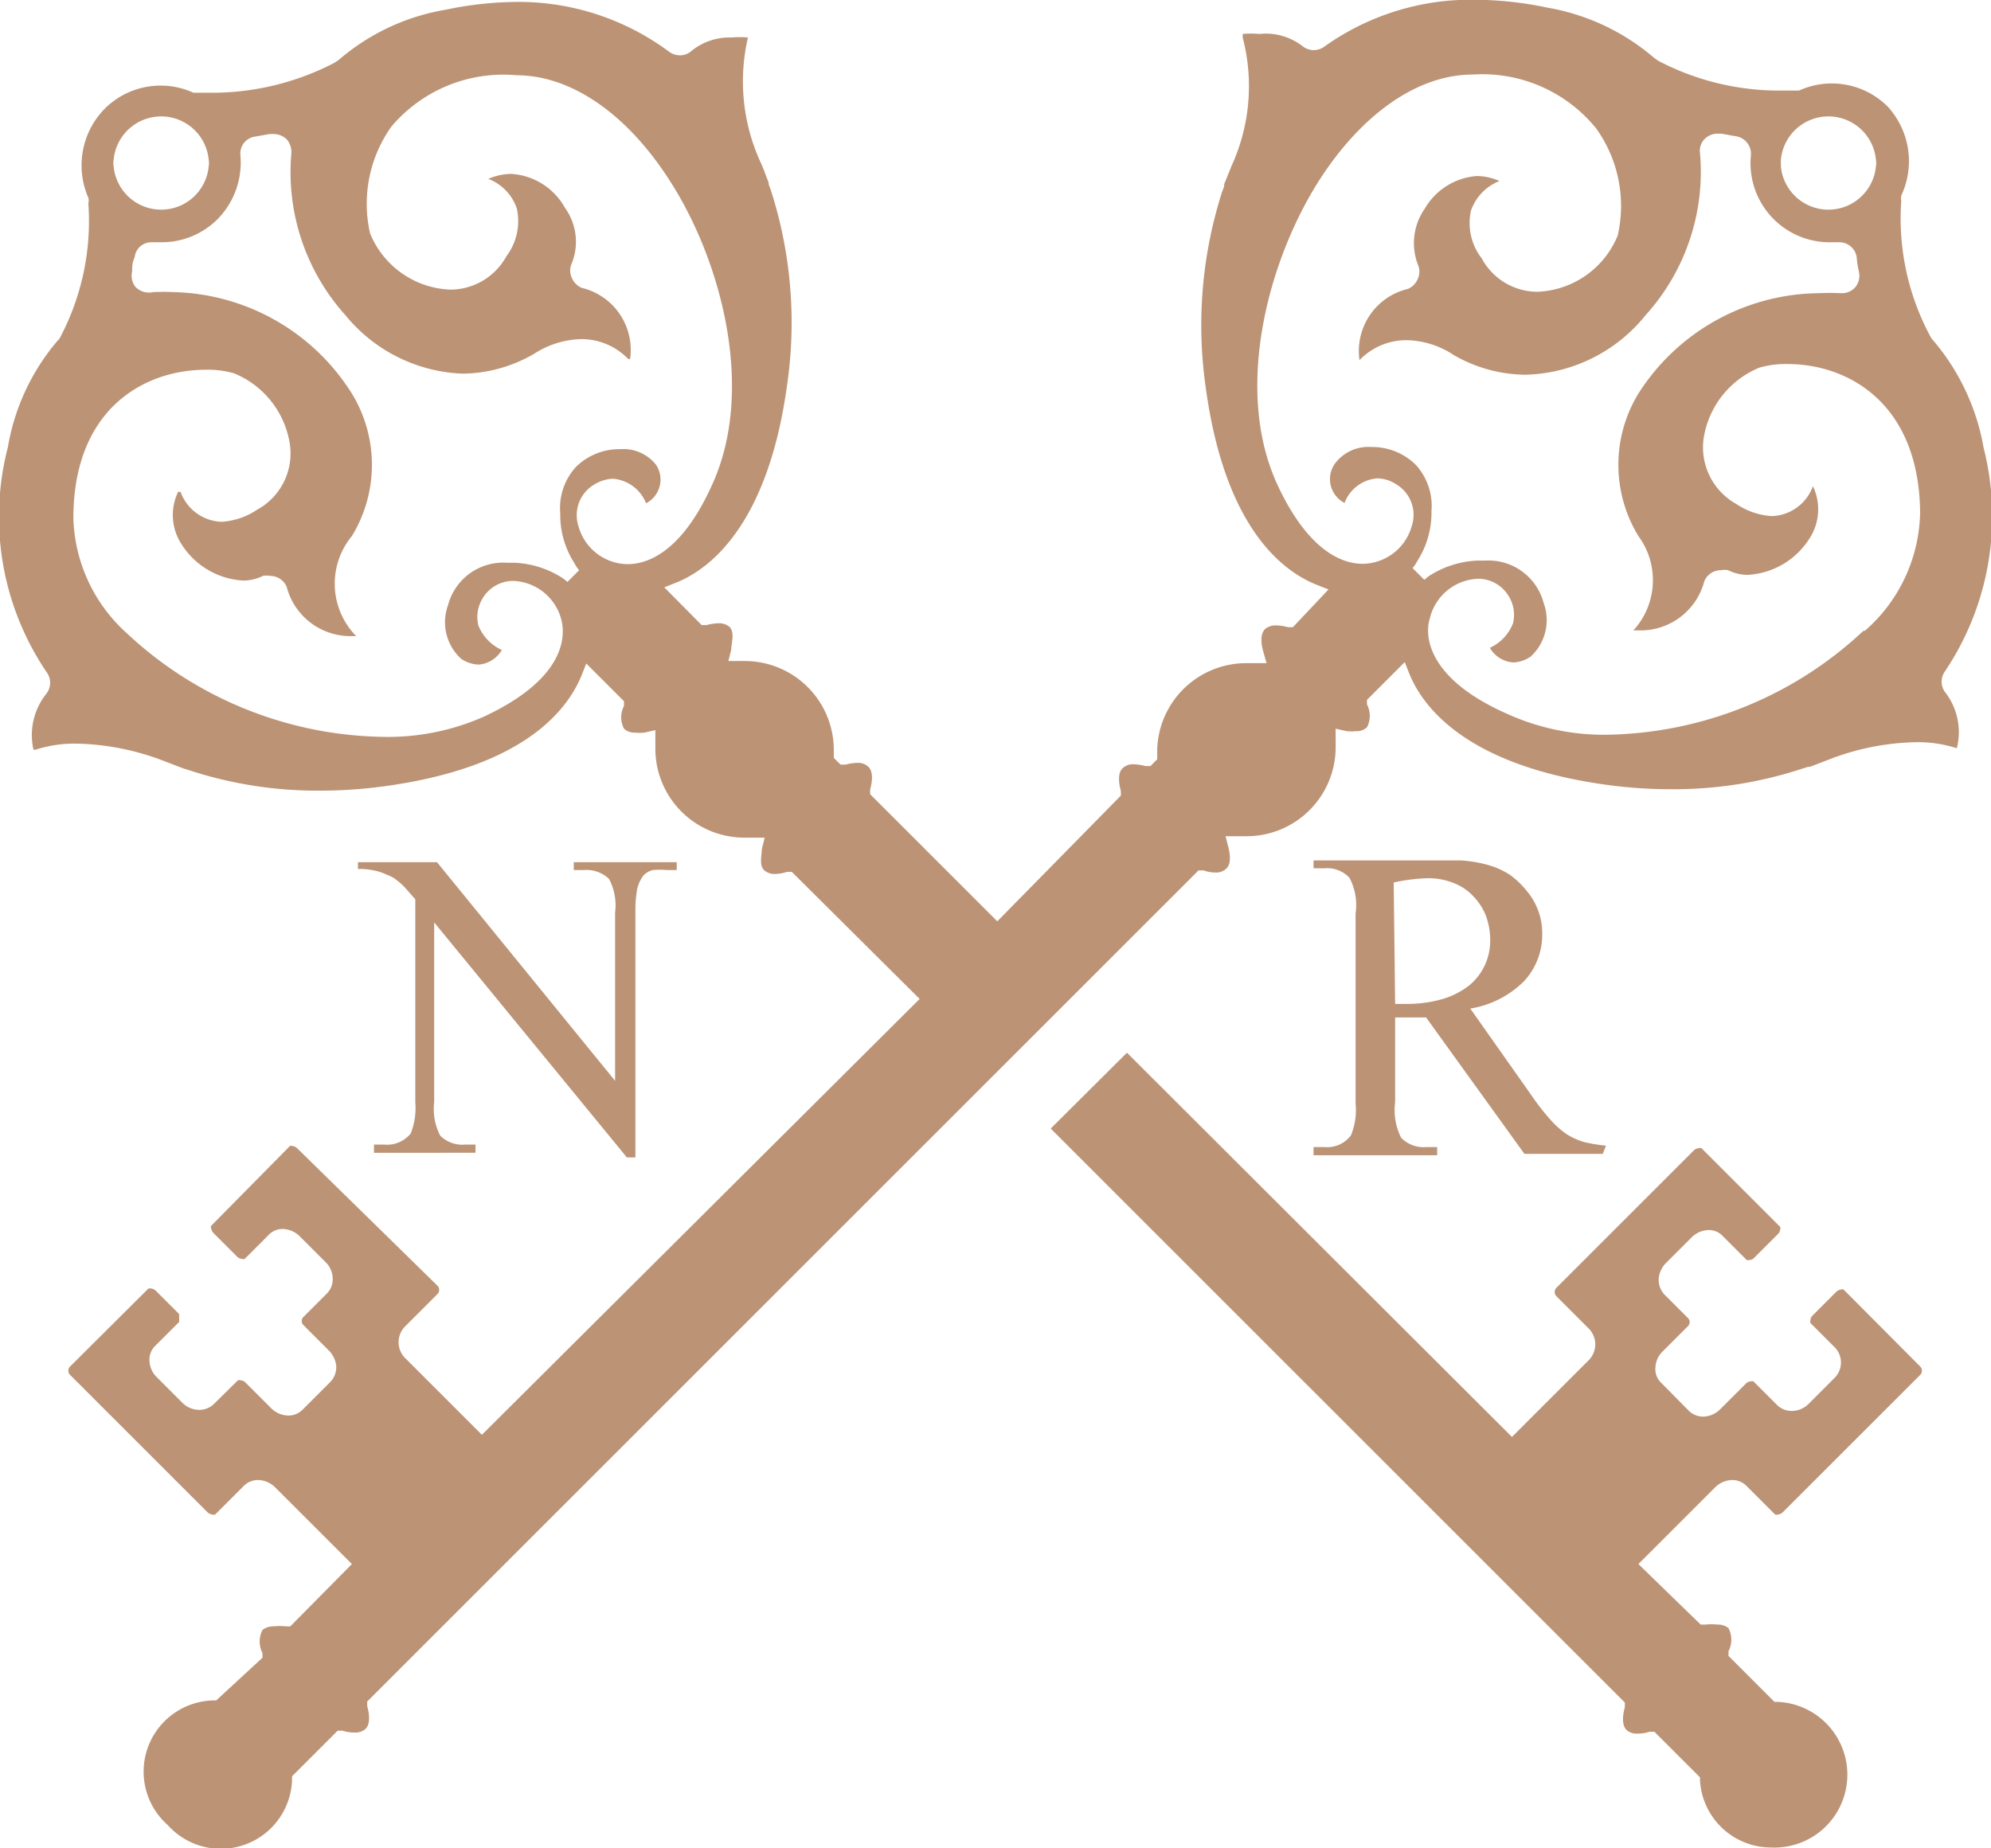
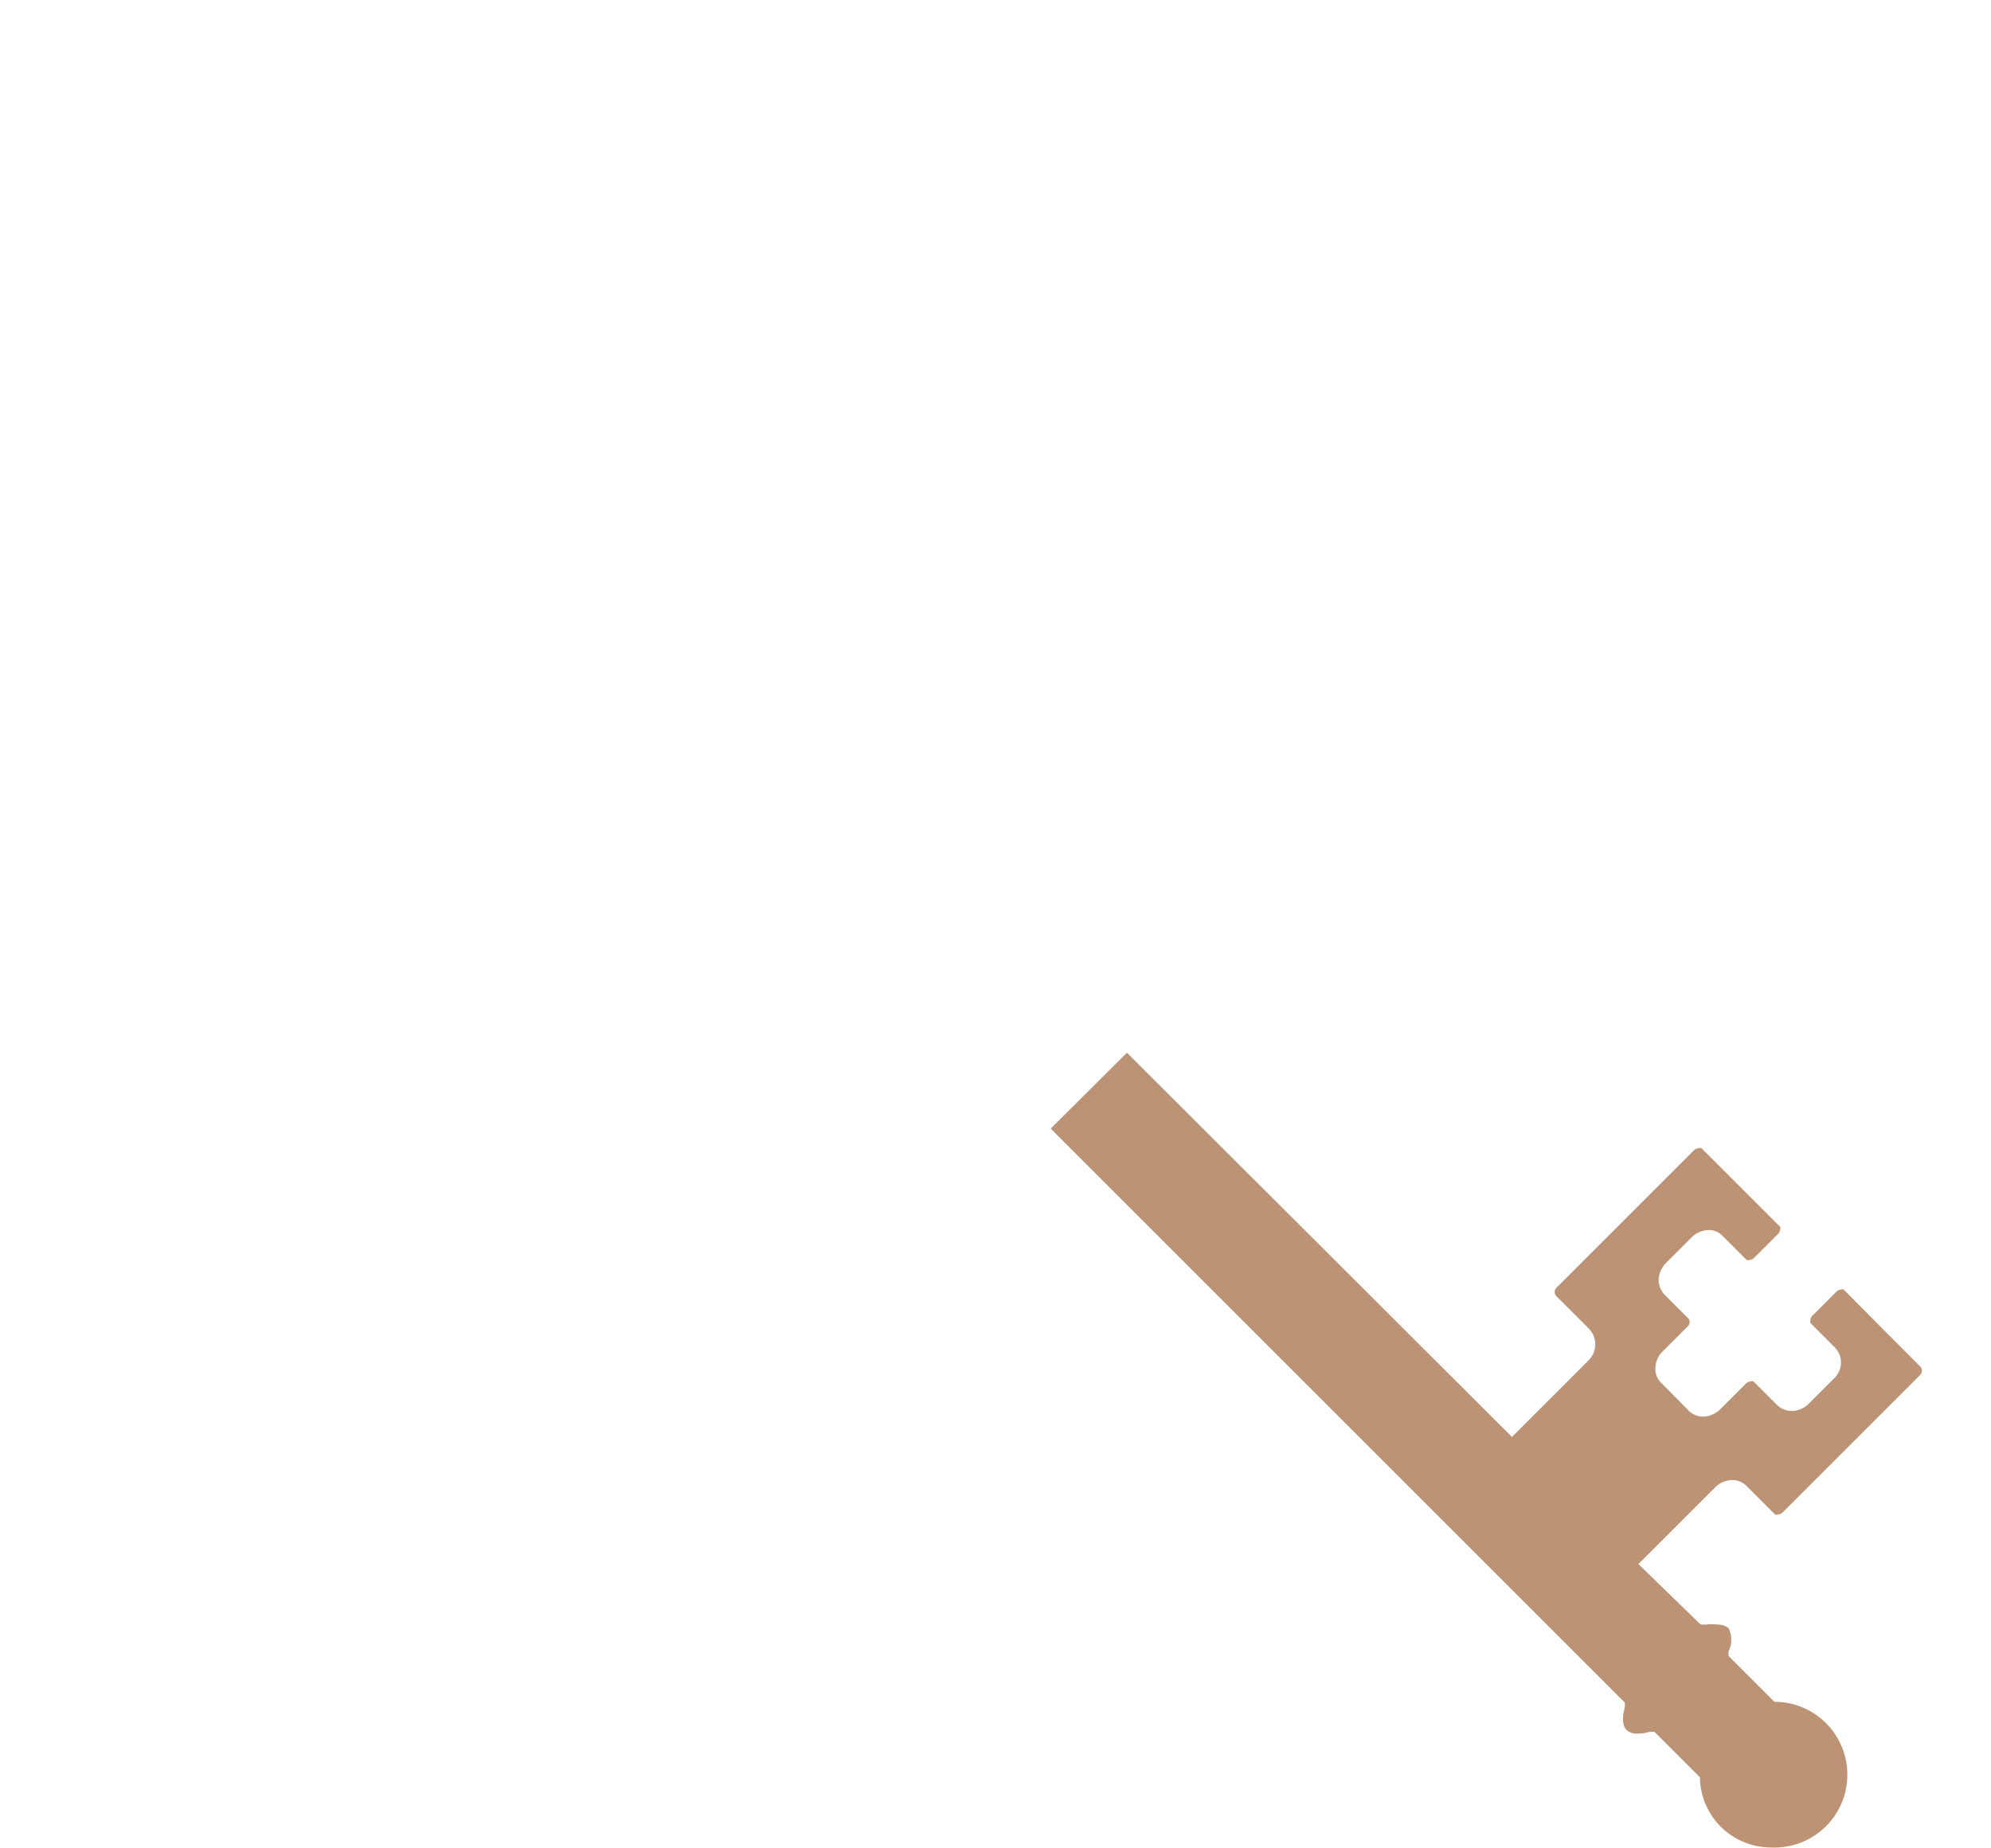
<svg xmlns="http://www.w3.org/2000/svg" width="56" height="52" viewBox="0 0 55.9 51.8">
  <defs>
    <style>
      .cls-1 {
        fill: #bc9375;
      }
    </style>
  </defs>
  <g id="Layer_2" data-name="Layer 2">
    <g id="Layer_1-2" data-name="Layer 1">
      <g>
        <g>
          <path class="cls-1" d="M51.76,36.16a.07.07,0,0,0-.06,0,.23.23,0,0,0-.15.07l-.65.65a.21.21,0,0,0-.07.14.13.13,0,0,0,0,.08l.67.67a.61.61,0,0,1,0,.88l-.72.72a.67.67,0,0,1-.48.2.59.59,0,0,1-.4-.16l-.67-.67a.1.1,0,0,0-.07,0,.2.2,0,0,0-.14.06l-.72.72a.7.7,0,0,1-.48.21.58.58,0,0,1-.4-.16l-.78-.79a.53.53,0,0,1-.16-.45.66.66,0,0,1,.2-.43l.72-.72a.16.16,0,0,0,0-.21l-.67-.67a.61.61,0,0,1-.16-.45.72.72,0,0,1,.2-.43l.72-.72a.7.7,0,0,1,.48-.21.53.53,0,0,1,.4.17l.67.67a.1.1,0,0,0,.07,0,.19.19,0,0,0,.15-.07l.65-.65a.21.21,0,0,0,.07-.13.11.11,0,0,0,0-.08l-2.21-2.21a.11.11,0,0,0-.07,0,.23.23,0,0,0-.15.07l-3.86,3.86a.17.17,0,0,0,0,.22l.92.92a.63.63,0,0,1,0,.88l-2.16,2.16L31.64,29.51,29.5,31.64,45.62,47.76l0,.13c-.08.29-.07.53.05.64a.41.41,0,0,0,.31.1,1,1,0,0,0,.33-.05l.14,0,1.28,1.28v.09a2,2,0,0,0,2,1.88,2,2,0,0,0,.18-4.09h-.09l-1.29-1.29,0-.13a.71.71,0,0,0,0-.65.46.46,0,0,0-.31-.1,1.39,1.39,0,0,0-.33,0l-.14,0L46,43.87l2.15-2.15a.7.7,0,0,1,.48-.21.56.56,0,0,1,.4.16l.81.81a.11.11,0,0,0,.07,0,.23.23,0,0,0,.15-.07l3.86-3.86a.17.17,0,0,0,0-.22Z" />
-           <path class="cls-1" d="M54.6,18.81a7.81,7.81,0,0,0,1.09-6.3,6.31,6.31,0,0,0-1.41-3,.44.44,0,0,1-.08-.11,7,7,0,0,1-.82-3.81.42.42,0,0,1,0-.15A2.27,2.27,0,0,0,53,2.94a2.22,2.22,0,0,0-2.49-.45l-.16,0-.49,0a7.32,7.32,0,0,1-3.31-.84l-.11-.08a6.22,6.22,0,0,0-3-1.41,10,10,0,0,0-2-.22,7.08,7.08,0,0,0-4.25,1.31.5.5,0,0,1-.61,0A1.69,1.69,0,0,0,35.36.9a2.56,2.56,0,0,0-.47,0h0V1a5.38,5.38,0,0,1-.31,3.6v0l-.21.52h0l0,.06-.06.16a12.29,12.29,0,0,0-.46,5.47c.54,4,2.19,5.19,3.12,5.56l.33.13-1,1.06-.14,0a1.39,1.39,0,0,0-.33-.05.46.46,0,0,0-.31.1c-.16.16-.1.47-.05.64l.09.32-.33,0H35A2.5,2.5,0,0,0,32.49,21v.27l-.19.19-.14,0a1.39,1.39,0,0,0-.33-.05.42.42,0,0,0-.31.11c-.12.11-.13.35-.05.64l0,.13L28,25.82l-3.57-3.57,0-.13c.08-.29.07-.53-.05-.64a.42.42,0,0,0-.31-.11,1.39,1.39,0,0,0-.33.05l-.14,0-.19-.19V21a2.5,2.5,0,0,0-2.49-2.49h-.15l-.32,0,.08-.32c0-.17.11-.48-.05-.64a.46.46,0,0,0-.31-.1,1.39,1.39,0,0,0-.33.05l-.14,0-1.05-1.06.33-.13c.93-.37,2.58-1.6,3.12-5.56a12.15,12.15,0,0,0-.46-5.47l-.06-.16,0-.05v0c-.07-.17-.13-.35-.2-.51l0,0A5.45,5.45,0,0,1,21,1V1h0a2.56,2.56,0,0,0-.47,0,1.69,1.69,0,0,0-1.12.38.47.47,0,0,1-.32.12.52.52,0,0,1-.29-.09A7.08,7.08,0,0,0,14.56,0a10,10,0,0,0-2.05.22,6.14,6.14,0,0,0-3,1.41l-.12.08a7.45,7.45,0,0,1-3.31.84l-.49,0-.16,0a2.22,2.22,0,0,0-2.49.45,2.27,2.27,0,0,0-.46,2.5.28.28,0,0,1,0,.15A7,7,0,0,1,1.7,9.4a.28.28,0,0,1-.08.11,6.21,6.21,0,0,0-1.4,3,7.78,7.78,0,0,0,1.08,6.3.5.5,0,0,1,0,.62A1.86,1.86,0,0,0,.94,21s0,0,0,0H1a3.54,3.54,0,0,1,1.16-.17,7.19,7.19,0,0,1,2.45.49h0l.52.2h0l0,0,.16.05a11.54,11.54,0,0,0,3.71.58,13.16,13.16,0,0,0,1.77-.12c4-.54,5.18-2.19,5.56-3.12l.13-.33,1.06,1.06,0,.13a.69.69,0,0,0,0,.64.42.42,0,0,0,.31.11,1.27,1.27,0,0,0,.26,0l.31-.07,0,.32c0,.07,0,.14,0,.2a2.5,2.5,0,0,0,2.5,2.5h.24l.33,0-.08.32c0,.16-.08.45.06.59a.43.43,0,0,0,.31.11,1.16,1.16,0,0,0,.34-.06l.13,0L25.82,28,13.53,40.24l-2.16-2.16a.63.63,0,0,1,0-.88l.92-.92a.17.17,0,0,0,0-.22L8.35,32.2a.23.23,0,0,0-.15-.07.07.07,0,0,0-.06,0L5.93,34.37a.08.08,0,0,0,0,.08.28.28,0,0,0,.07.13l.65.65a.21.21,0,0,0,.15.07.1.1,0,0,0,.07,0l.67-.67a.53.53,0,0,1,.4-.17.7.7,0,0,1,.48.21l.72.72a.66.66,0,0,1,.2.43.57.57,0,0,1-.16.45l-.67.67a.16.16,0,0,0,0,.21l.72.72a.73.73,0,0,1,.21.43.6.6,0,0,1-.16.45l-.79.79a.56.56,0,0,1-.4.16.7.7,0,0,1-.48-.21l-.72-.72a.2.2,0,0,0-.14-.06.1.1,0,0,0-.07,0L6,39.38a.59.59,0,0,1-.4.16.67.67,0,0,1-.48-.2l-.72-.72a.66.66,0,0,1-.2-.43.53.53,0,0,1,.16-.45l.67-.67s0-.14,0-.22l-.65-.65a.23.23,0,0,0-.15-.07l-.06,0-2.21,2.2a.17.17,0,0,0,0,.22l3.86,3.86a.26.26,0,0,0,.15.07.11.11,0,0,0,.07,0l.81-.81a.56.56,0,0,1,.4-.16.7.7,0,0,1,.48.21l2.15,2.15L8.15,45.62l-.13,0a1.55,1.55,0,0,0-.34,0,.48.48,0,0,0-.31.1.71.71,0,0,0,0,.65l0,.13L6.07,47.7H6A2,2,0,0,0,4.71,51.2,2,2,0,0,0,8.2,49.92v-.09l1.28-1.28.14,0a1,1,0,0,0,.33.05.41.41,0,0,0,.31-.1c.12-.11.13-.35.05-.64l0-.13L33.65,24.39l.14,0a1.05,1.05,0,0,0,.33.06.42.42,0,0,0,.31-.11c.15-.14.1-.43.06-.59l-.08-.32.33,0H35a2.5,2.5,0,0,0,2.5-2.5c0-.06,0-.13,0-.2l0-.32.31.07a1.38,1.38,0,0,0,.26,0,.42.42,0,0,0,.31-.11.69.69,0,0,0,0-.64l0-.13,1.06-1.06.13.33c.38.93,1.6,2.58,5.56,3.12a13.16,13.16,0,0,0,1.77.12,11.54,11.54,0,0,0,3.71-.58l.16-.05.05,0h0l.52-.2h0a7.09,7.09,0,0,1,2.44-.49,3.54,3.54,0,0,1,1.16.17h0s0,0,0,0a1.83,1.83,0,0,0-.34-1.59A.5.5,0,0,1,54.6,18.81ZM3.19,4.44a1.34,1.34,0,0,1,2.67,0,.48.48,0,0,1,0,.17,1.34,1.34,0,0,1-2.67,0A.48.48,0,0,1,3.19,4.44ZM17.62,15.79a1.45,1.45,0,0,1-1.38-1.07,1,1,0,0,1,.45-1.17,1.08,1.08,0,0,1,.52-.16,1.1,1.1,0,0,1,.93.69h0A.75.75,0,0,0,18.42,13a1.17,1.17,0,0,0-1-.44,1.74,1.74,0,0,0-1.25.5,1.71,1.71,0,0,0-.44,1.3h0a2.5,2.5,0,0,0,.39,1.39,1.09,1.09,0,0,0,.14.21l-.33.33a1.15,1.15,0,0,0-.2-.15,2.7,2.7,0,0,0-1.28-.39h-.22a1.6,1.6,0,0,0-1.65,1.19,1.39,1.39,0,0,0,.37,1.51.94.94,0,0,0,.49.16.83.83,0,0,0,.65-.41s0,0,0,0h0a1.28,1.28,0,0,1-.66-.69,1,1,0,0,1,.12-.76,1,1,0,0,1,.86-.49,1.45,1.45,0,0,1,1.36,1.13c.1.45.09,1.62-2.18,2.68a6.64,6.64,0,0,1-2.82.57,10.76,10.76,0,0,1-7.22-2.92A4.51,4.51,0,0,1,2.06,14.5c0-3.08,2-4.17,3.72-4.17a2.66,2.66,0,0,1,.79.1,2.57,2.57,0,0,1,1.57,2,1.8,1.8,0,0,1-.92,1.83,2,2,0,0,1-1,.34,1.27,1.27,0,0,1-1.15-.84s0,0,0,0H5a1.5,1.5,0,0,0,.11,1.49,2.19,2.19,0,0,0,1.72,1,1.24,1.24,0,0,0,.55-.13.54.54,0,0,1,.21,0,.5.5,0,0,1,.46.31,1.85,1.85,0,0,0,1.73,1.38H10a.06.06,0,0,0,0,0A2.1,2.1,0,0,1,9.88,15h0a3.84,3.84,0,0,0,0-4,6.07,6.07,0,0,0-5-2.85,5.65,5.65,0,0,0-.58,0h0A.53.53,0,0,1,3.8,8a.51.51,0,0,1-.09-.43c0-.13,0-.26.07-.39a.47.47,0,0,1,.48-.43h.26A2.22,2.22,0,0,0,6.1,6.11a2.27,2.27,0,0,0,.65-1.8.48.48,0,0,1,.43-.53l.39-.07h.11a.53.53,0,0,1,.38.16.55.55,0,0,1,.12.39A6,6,0,0,0,9.7,8.8,4.46,4.46,0,0,0,13,10.44a4.08,4.08,0,0,0,2-.56,2.53,2.53,0,0,1,1.32-.41,1.82,1.82,0,0,1,1.32.56h.05a1.79,1.79,0,0,0-1.36-2,.53.53,0,0,1-.28-.29.48.48,0,0,1,0-.39,1.63,1.63,0,0,0-.19-1.57,1.85,1.85,0,0,0-1.51-.95,1.64,1.64,0,0,0-.64.14l0,0a0,0,0,0,0,0,0,1.36,1.36,0,0,1,.8.83,1.64,1.64,0,0,1-.29,1.34,1.8,1.8,0,0,1-1.58.94,2.54,2.54,0,0,1-2.25-1.58,3.74,3.74,0,0,1,.6-3A4.11,4.11,0,0,1,14.5,2.06h0c1.54,0,3.12,1.09,4.33,3,1.43,2.24,2.39,5.86,1.15,8.53C19.11,15.51,18.13,15.79,17.62,15.79ZM50,4.44a1.34,1.34,0,0,1,2.67,0,.48.48,0,0,1,0,.17,1.34,1.34,0,0,1-2.67,0Zm2.32,13.22a10.76,10.76,0,0,1-7.22,2.92A6.56,6.56,0,0,1,42.33,20C40.05,19,40,17.78,40.14,17.33A1.45,1.45,0,0,1,41.5,16.2a1,1,0,0,1,.86.49,1,1,0,0,1,.12.76,1.26,1.26,0,0,1-.65.69h0v0a.83.83,0,0,0,.65.41.94.94,0,0,0,.49-.16,1.39,1.39,0,0,0,.37-1.51,1.6,1.6,0,0,0-1.65-1.19h-.22a2.7,2.7,0,0,0-1.28.39,1.15,1.15,0,0,0-.2.15l-.33-.33a1.09,1.09,0,0,0,.14-.21,2.5,2.5,0,0,0,.39-1.39h0a1.71,1.71,0,0,0-.44-1.3,1.74,1.74,0,0,0-1.25-.5,1.17,1.17,0,0,0-1,.44.75.75,0,0,0,.25,1.13h0a1.07,1.07,0,0,1,.92-.69,1,1,0,0,1,.52.16,1,1,0,0,1,.45,1.17,1.45,1.45,0,0,1-1.38,1.07c-.51,0-1.49-.28-2.39-2.21-1.24-2.67-.27-6.29,1.15-8.53,1.21-1.9,2.79-3,4.33-3h0a4.11,4.11,0,0,1,3.47,1.52,3.74,3.74,0,0,1,.6,3,2.54,2.54,0,0,1-2.25,1.58,1.78,1.78,0,0,1-1.57-.94,1.61,1.61,0,0,1-.3-1.34,1.38,1.38,0,0,1,.8-.83,0,0,0,0,0,0,0l0,0a1.61,1.61,0,0,0-.64-.14A1.85,1.85,0,0,0,40,5.81a1.69,1.69,0,0,0-.19,1.57.48.48,0,0,1,0,.39.53.53,0,0,1-.28.29,1.79,1.79,0,0,0-1.36,2h0a1.82,1.82,0,0,1,1.32-.56,2.47,2.47,0,0,1,1.33.42,4.1,4.1,0,0,0,2,.55A4.46,4.46,0,0,0,46.2,8.8a6,6,0,0,0,1.53-4.55.47.47,0,0,1,.12-.39.51.51,0,0,1,.37-.16h.11l.39.07a.5.5,0,0,1,.44.53,2.22,2.22,0,0,0,2.22,2.45h.26a.49.49,0,0,1,.49.43,2.63,2.63,0,0,0,.06.39A.51.51,0,0,1,52.1,8a.49.49,0,0,1-.38.18h-.06a5.65,5.65,0,0,0-.58,0A6.07,6.07,0,0,0,46,11a3.84,3.84,0,0,0,0,4,2.09,2.09,0,0,1-.14,2.65,0,0,0,0,0,0,0h.26a1.85,1.85,0,0,0,1.73-1.38.5.5,0,0,1,.46-.31.54.54,0,0,1,.21,0,1.24,1.24,0,0,0,.55.13,2.19,2.19,0,0,0,1.72-1,1.5,1.5,0,0,0,.11-1.49h0s0,0,0,0a1.27,1.27,0,0,1-1.15.84,2,2,0,0,1-1-.34,1.82,1.82,0,0,1-.92-1.83,2.57,2.57,0,0,1,1.57-2,2.66,2.66,0,0,1,.79-.1c1.69,0,3.69,1.09,3.72,4.17A4.51,4.51,0,0,1,52.36,17.66Z" />
        </g>
        <g>
-           <path class="cls-1" d="M10.05,24.16h2.22l5,6.14V25.57a1.59,1.59,0,0,0-.17-.94.91.91,0,0,0-.7-.25h-.29v-.22H19v.22h-.29a2.09,2.09,0,0,0-.38,0,.53.53,0,0,0-.27.16,1,1,0,0,0-.17.37,3.4,3.4,0,0,0-.05.63v6.91H17.6l-5.41-6.6v5.05a1.63,1.63,0,0,0,.17.94.88.88,0,0,0,.7.25h.29v.23H10.5v-.23h.29a.85.85,0,0,0,.74-.31,1.92,1.92,0,0,0,.13-.88v-5.7l-.31-.35a1.92,1.92,0,0,0-.23-.2.8.8,0,0,0-.24-.13,1.46,1.46,0,0,0-.3-.11,1.88,1.88,0,0,0-.53-.06Z" />
-           <path class="cls-1" d="M45,32.35h-2.2l-2.76-3.83h-.87V30.9a1.72,1.72,0,0,0,.17,1,.88.88,0,0,0,.7.26h.31v.23H36.88v-.23h.31a.83.83,0,0,0,.74-.33,1.87,1.87,0,0,0,.13-.89V25.6a1.65,1.65,0,0,0-.17-1,.86.86,0,0,0-.7-.27h-.31v-.22h3c.45,0,.82,0,1.13,0a3.58,3.58,0,0,1,.81.14,2.22,2.22,0,0,1,.58.27,2.37,2.37,0,0,1,.46.44,1.84,1.84,0,0,1,.44,1.21,1.92,1.92,0,0,1-.5,1.32,2.75,2.75,0,0,1-1.52.78L43,30.71a6.51,6.51,0,0,0,.53.68,2.42,2.42,0,0,0,.46.41,1.94,1.94,0,0,0,.49.22,4.57,4.57,0,0,0,.61.1Zm-5.83-4.21h.34a3.59,3.59,0,0,0,1-.14,2.25,2.25,0,0,0,.74-.38,1.62,1.62,0,0,0,.44-.57,1.67,1.67,0,0,0,.15-.71,2,2,0,0,0-.13-.7,1.7,1.7,0,0,0-.36-.54,1.46,1.46,0,0,0-.55-.36,1.85,1.85,0,0,0-.72-.13,5,5,0,0,0-.95.12Z" />
-         </g>
+           </g>
      </g>
    </g>
  </g>
</svg>